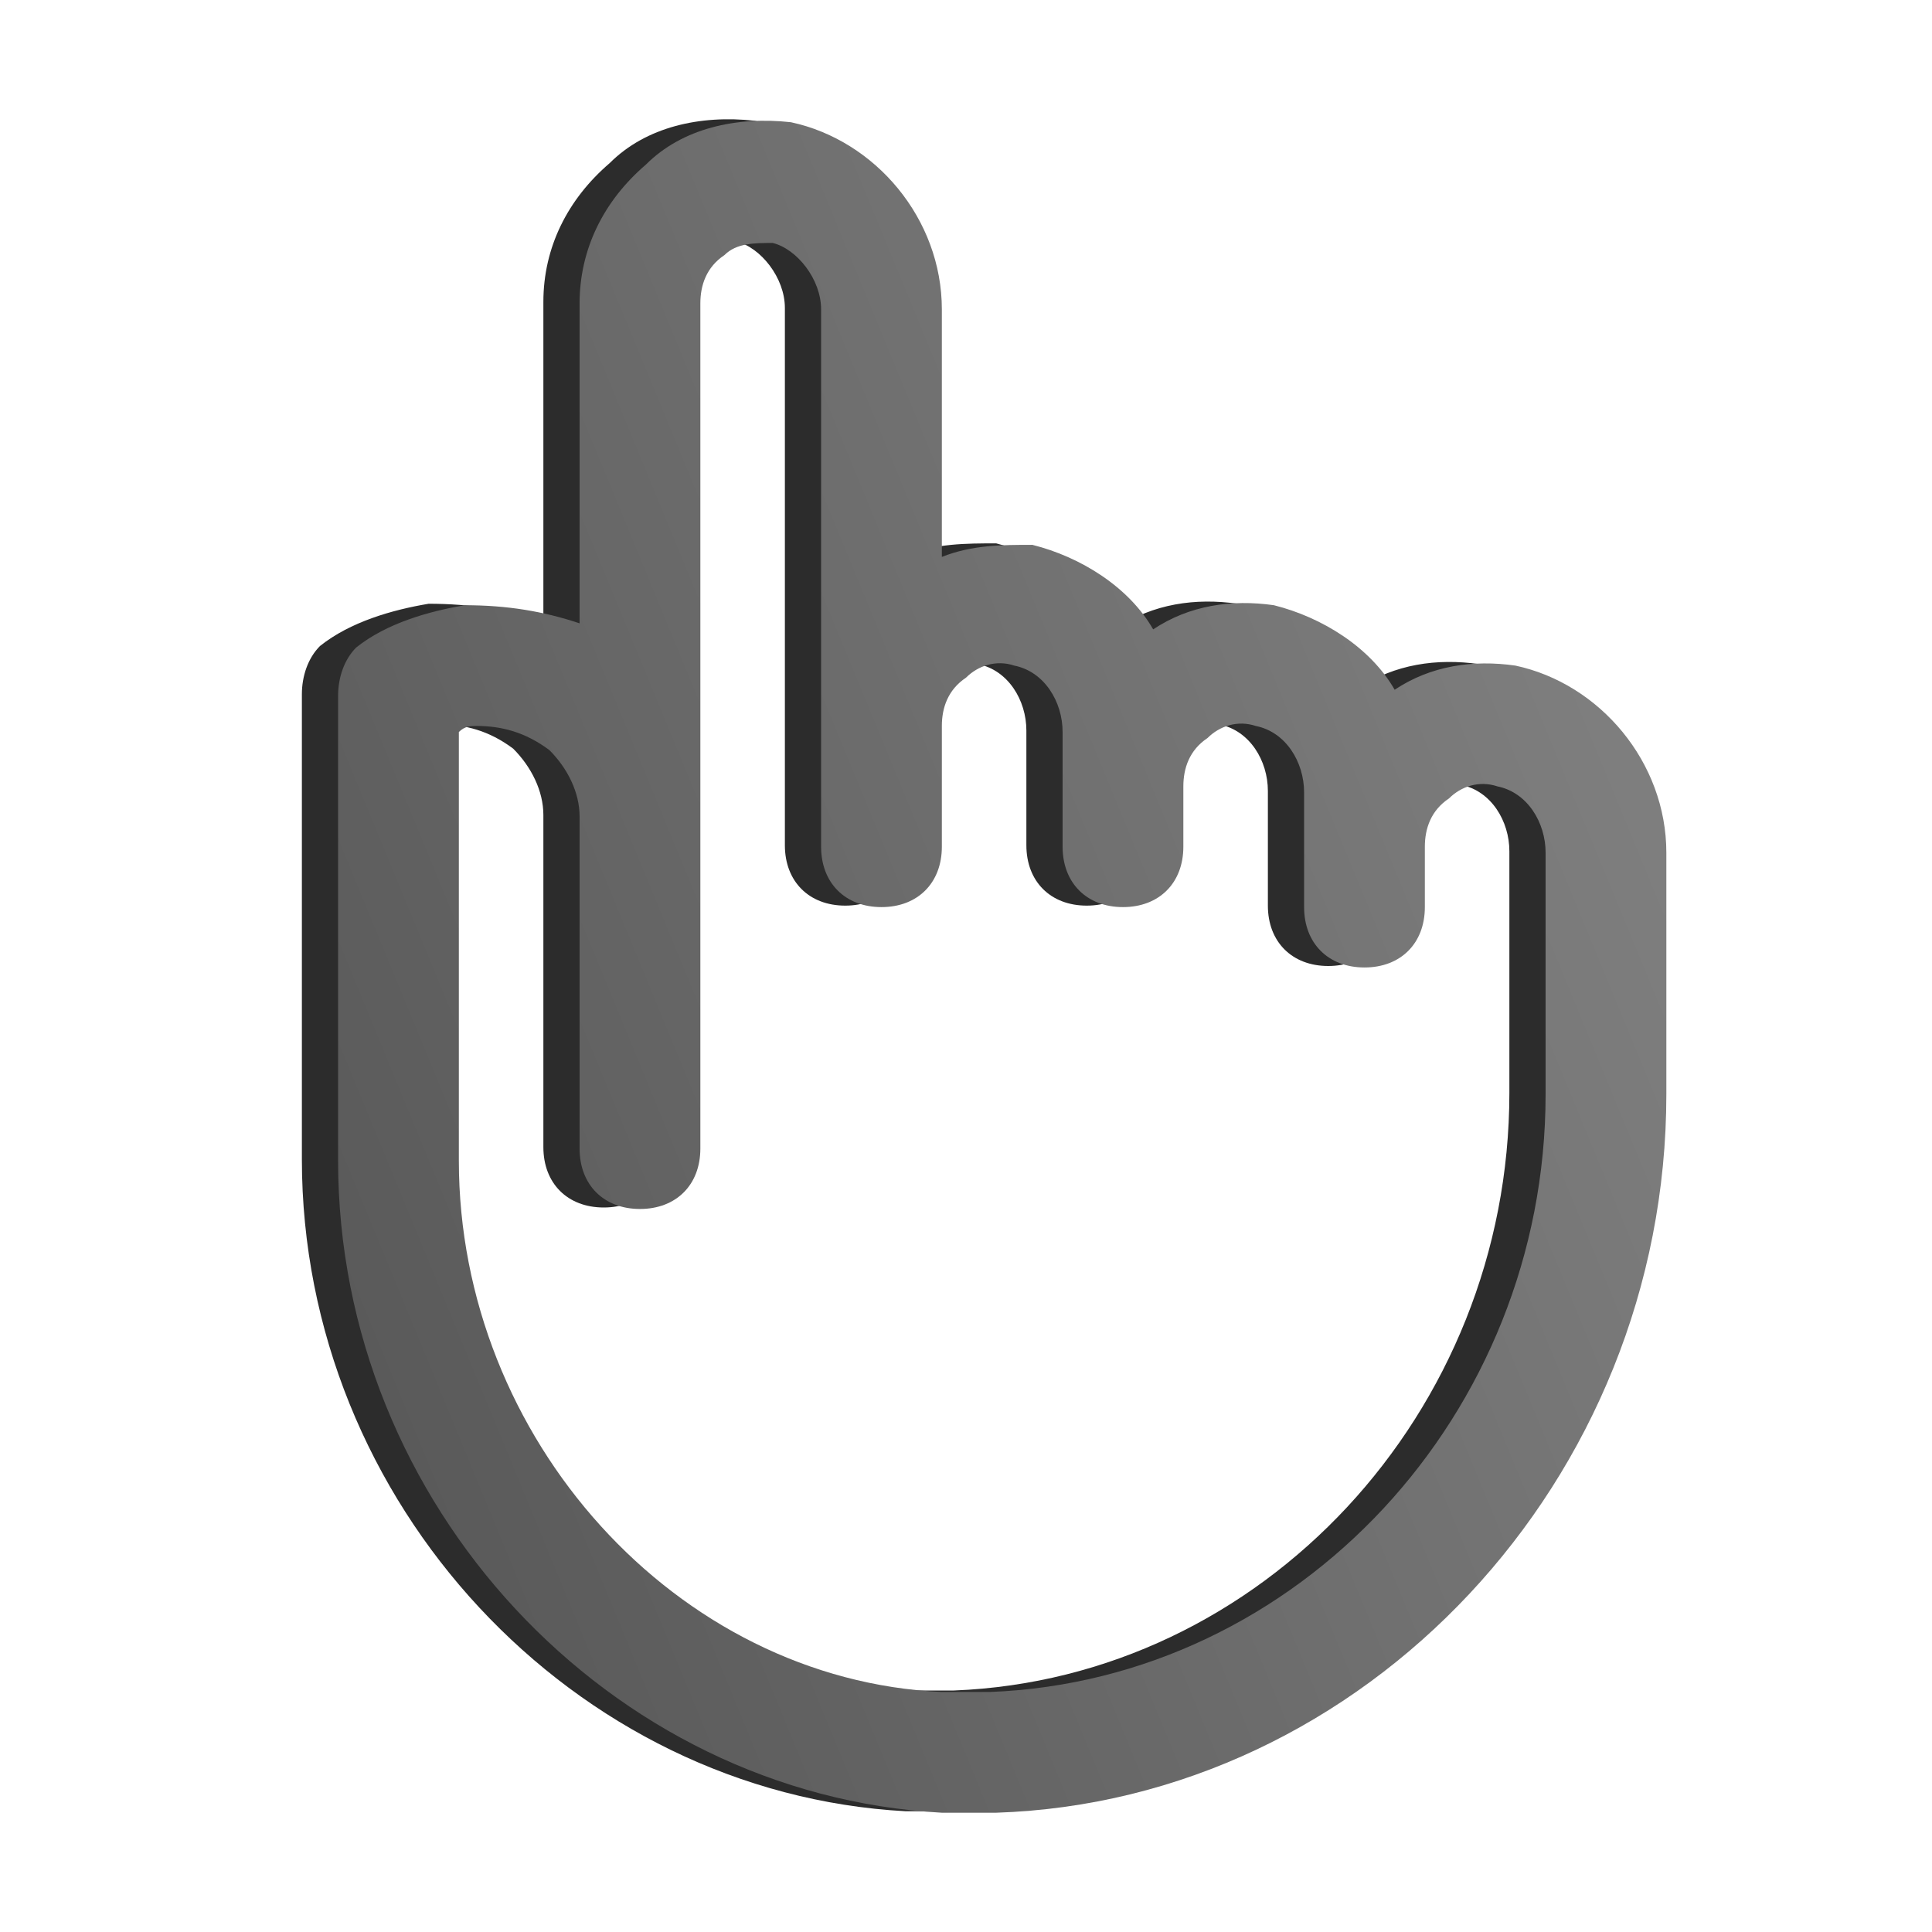
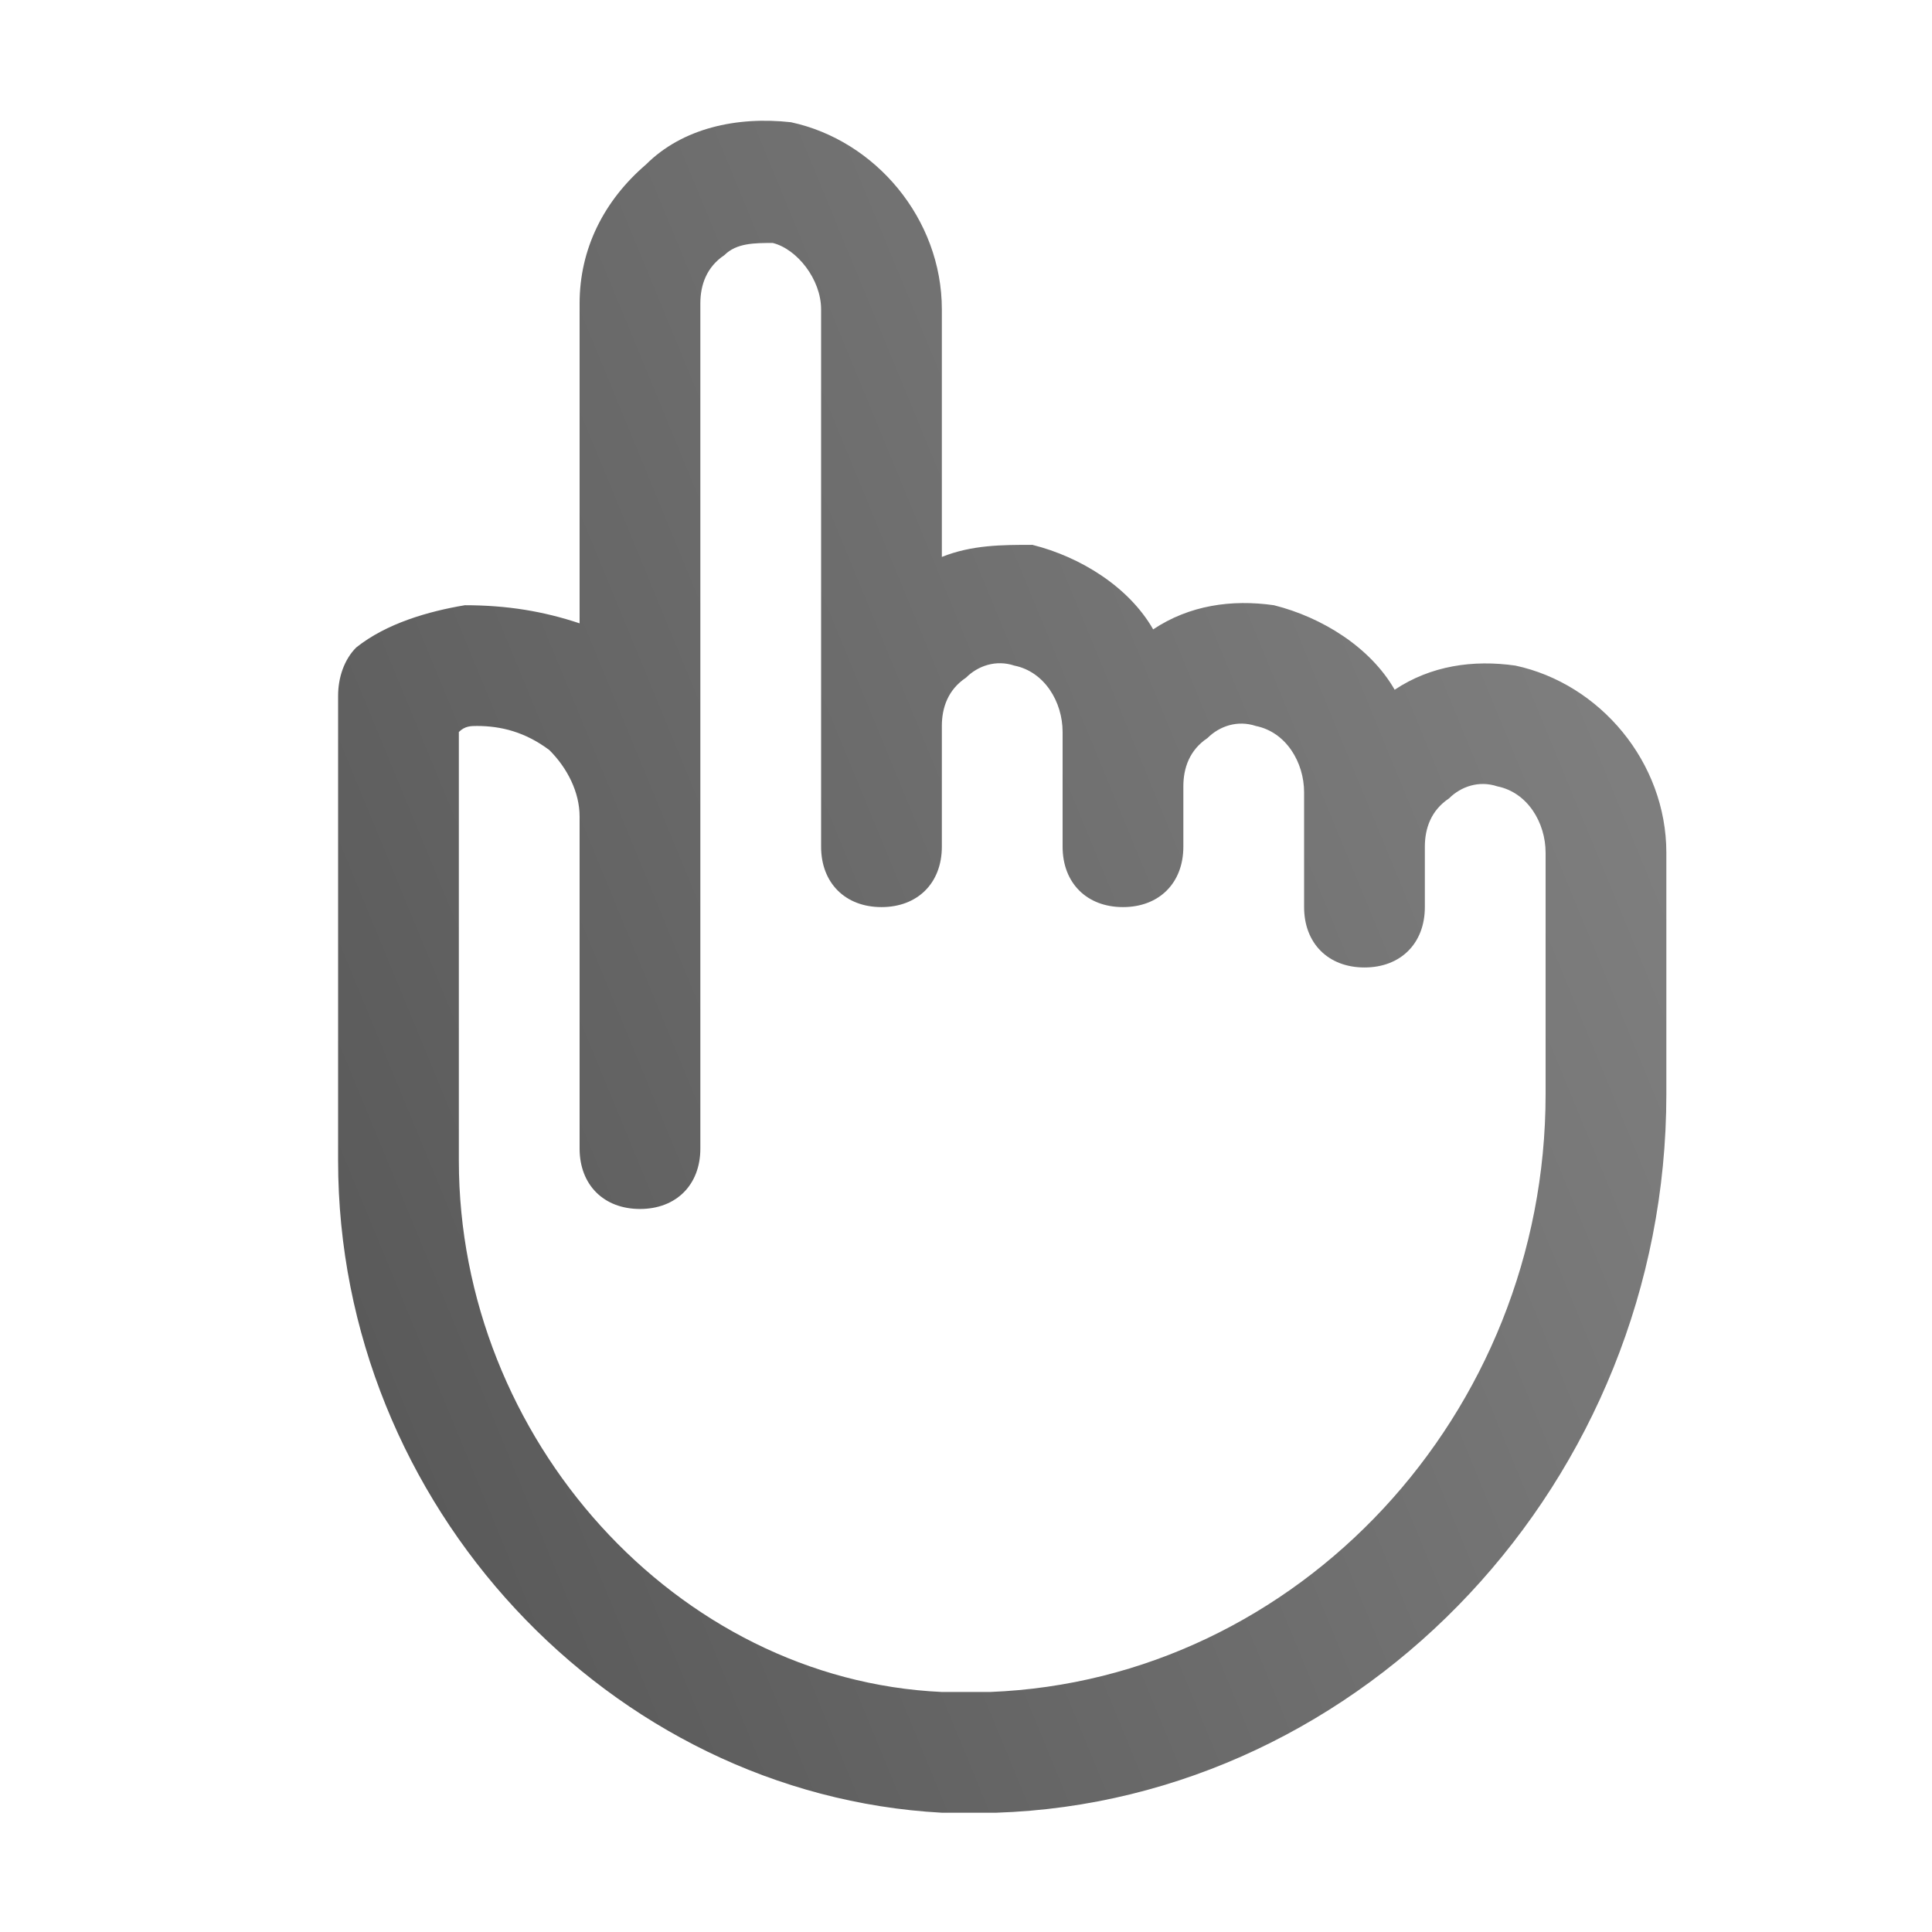
<svg xmlns="http://www.w3.org/2000/svg" width="80" height="80" viewBox="0 0 80 80" fill="none">
-   <path d="M61.25 27.5C59.5 27.25 57.75 27.5 56.25 28.5C55.25 26.75 53.25 25.5 51.25 25C49.5 24.75 47.75 25 46.25 26C45.25 24.25 43.25 23 41.25 22.5C40 22.5 38.75 22.5 37.5 23V12.75C37.5 9 34.75 5.75 31.25 5C29 4.75 26.75 5.25 25.25 6.75C23.5 8.25 22.5 10.25 22.5 12.5V25.75C21 25.25 19.5 25 17.75 25C16.25 25.25 14.5 25.75 13.25 26.75C12.75 27.25 12.5 28 12.5 28.75V48C12.5 62.25 23.75 74.25 37.5 75C38 75 38.25 75 38.75 75C39 75 39.5 75 39.75 75C55 74.5 67.5 61.25 67.5 45.25V35.25C67.5 31.5 64.75 28.25 61.25 27.5ZM62.5 45.25C62.5 58.5 52.25 69.5 39.5 70C38.75 70 38.25 70 37.5 70C26.5 69.5 17.5 59.5 17.5 48V30.25C17.75 30 18 30 18.25 30C19.25 30 20.25 30.25 21.25 31C22 31.75 22.5 32.75 22.5 33.75V47.5C22.5 49 23.5 50 25 50C26.5 50 27.5 49 27.5 47.5V33.75V30V12.5C27.5 11.75 27.75 11 28.5 10.5C29 10 29.75 10 30.5 10C31.5 10.25 32.5 11.5 32.5 12.75V30V35C32.5 36.5 33.5 37.5 35 37.5C36.5 37.5 37.5 36.5 37.5 35V30C37.5 29.25 37.75 28.5 38.5 28C39 27.5 39.75 27.25 40.5 27.5C41.75 27.75 42.5 29 42.5 30.25V32.5V35C42.5 36.5 43.5 37.5 45 37.5C46.5 37.5 47.5 36.5 47.5 35V32.5C47.5 31.75 47.75 31 48.5 30.5C49 30 49.75 29.75 50.5 30C51.75 30.25 52.5 31.5 52.5 32.75V35V37.5C52.5 39 53.5 40 55 40C56.5 40 57.5 39 57.5 37.5V35C57.5 34.25 57.75 33.5 58.5 33C59 32.5 59.75 32.25 60.5 32.5C61.75 32.75 62.5 34 62.5 35.25V45.25Z" fill="#2C2C2C" />
  <path d="M62.75 27.561C61 27.311 59.25 27.561 57.75 28.561C56.75 26.811 54.75 25.561 52.75 25.061C51 24.811 49.25 25.061 47.75 26.061C46.75 24.311 44.75 23.061 42.75 22.561C41.5 22.561 40.25 22.561 39 23.061V12.811C39 9.061 36.25 5.811 32.75 5.061C30.5 4.811 28.25 5.311 26.75 6.811C25 8.311 24 10.311 24 12.561V25.811C22.5 25.311 21 25.061 19.25 25.061C17.75 25.311 16 25.811 14.75 26.811C14.25 27.311 14 28.061 14 28.811V48.061C14 62.311 25.25 74.311 39 75.061C39.5 75.061 39.75 75.061 40.25 75.061C40.5 75.061 41 75.061 41.25 75.061C56.5 74.561 69 61.311 69 45.311V35.311C69 31.561 66.25 28.311 62.75 27.561ZM64 45.311C64 58.561 53.75 69.561 41 70.061C40.25 70.061 39.75 70.061 39 70.061C28 69.561 19 59.561 19 48.061V30.311C19.25 30.061 19.5 30.061 19.75 30.061C20.75 30.061 21.75 30.311 22.75 31.061C23.5 31.811 24 32.811 24 33.811V47.561C24 49.061 25 50.061 26.5 50.061C28 50.061 29 49.061 29 47.561V33.811V30.061V12.561C29 11.811 29.25 11.061 30 10.561C30.5 10.061 31.25 10.061 32 10.061C33 10.311 34 11.561 34 12.811V30.061V35.061C34 36.561 35 37.561 36.5 37.561C38 37.561 39 36.561 39 35.061V30.061C39 29.311 39.25 28.561 40 28.061C40.5 27.561 41.25 27.311 42 27.561C43.25 27.811 44 29.061 44 30.311V32.561V35.061C44 36.561 45 37.561 46.5 37.561C48 37.561 49 36.561 49 35.061V32.561C49 31.811 49.25 31.061 50 30.561C50.5 30.061 51.25 29.811 52 30.061C53.25 30.311 54 31.561 54 32.811V35.061V37.561C54 39.061 55 40.061 56.5 40.061C58 40.061 59 39.061 59 37.561V35.061C59 34.311 59.25 33.561 60 33.061C60.5 32.561 61.25 32.311 62 32.561C63.25 32.811 64 34.061 64 35.311V45.311Z" fill="url(#paint0_linear_38_81)" />
  <defs>
    <linearGradient id="paint0_linear_38_81" x1="3.5" y1="57.5" x2="71.5" y2="29.5" gradientUnits="userSpaceOnUse">
      <stop stop-color="#535353" />
      <stop offset="1" stop-color="#818181" />
    </linearGradient>
  </defs>
</svg>